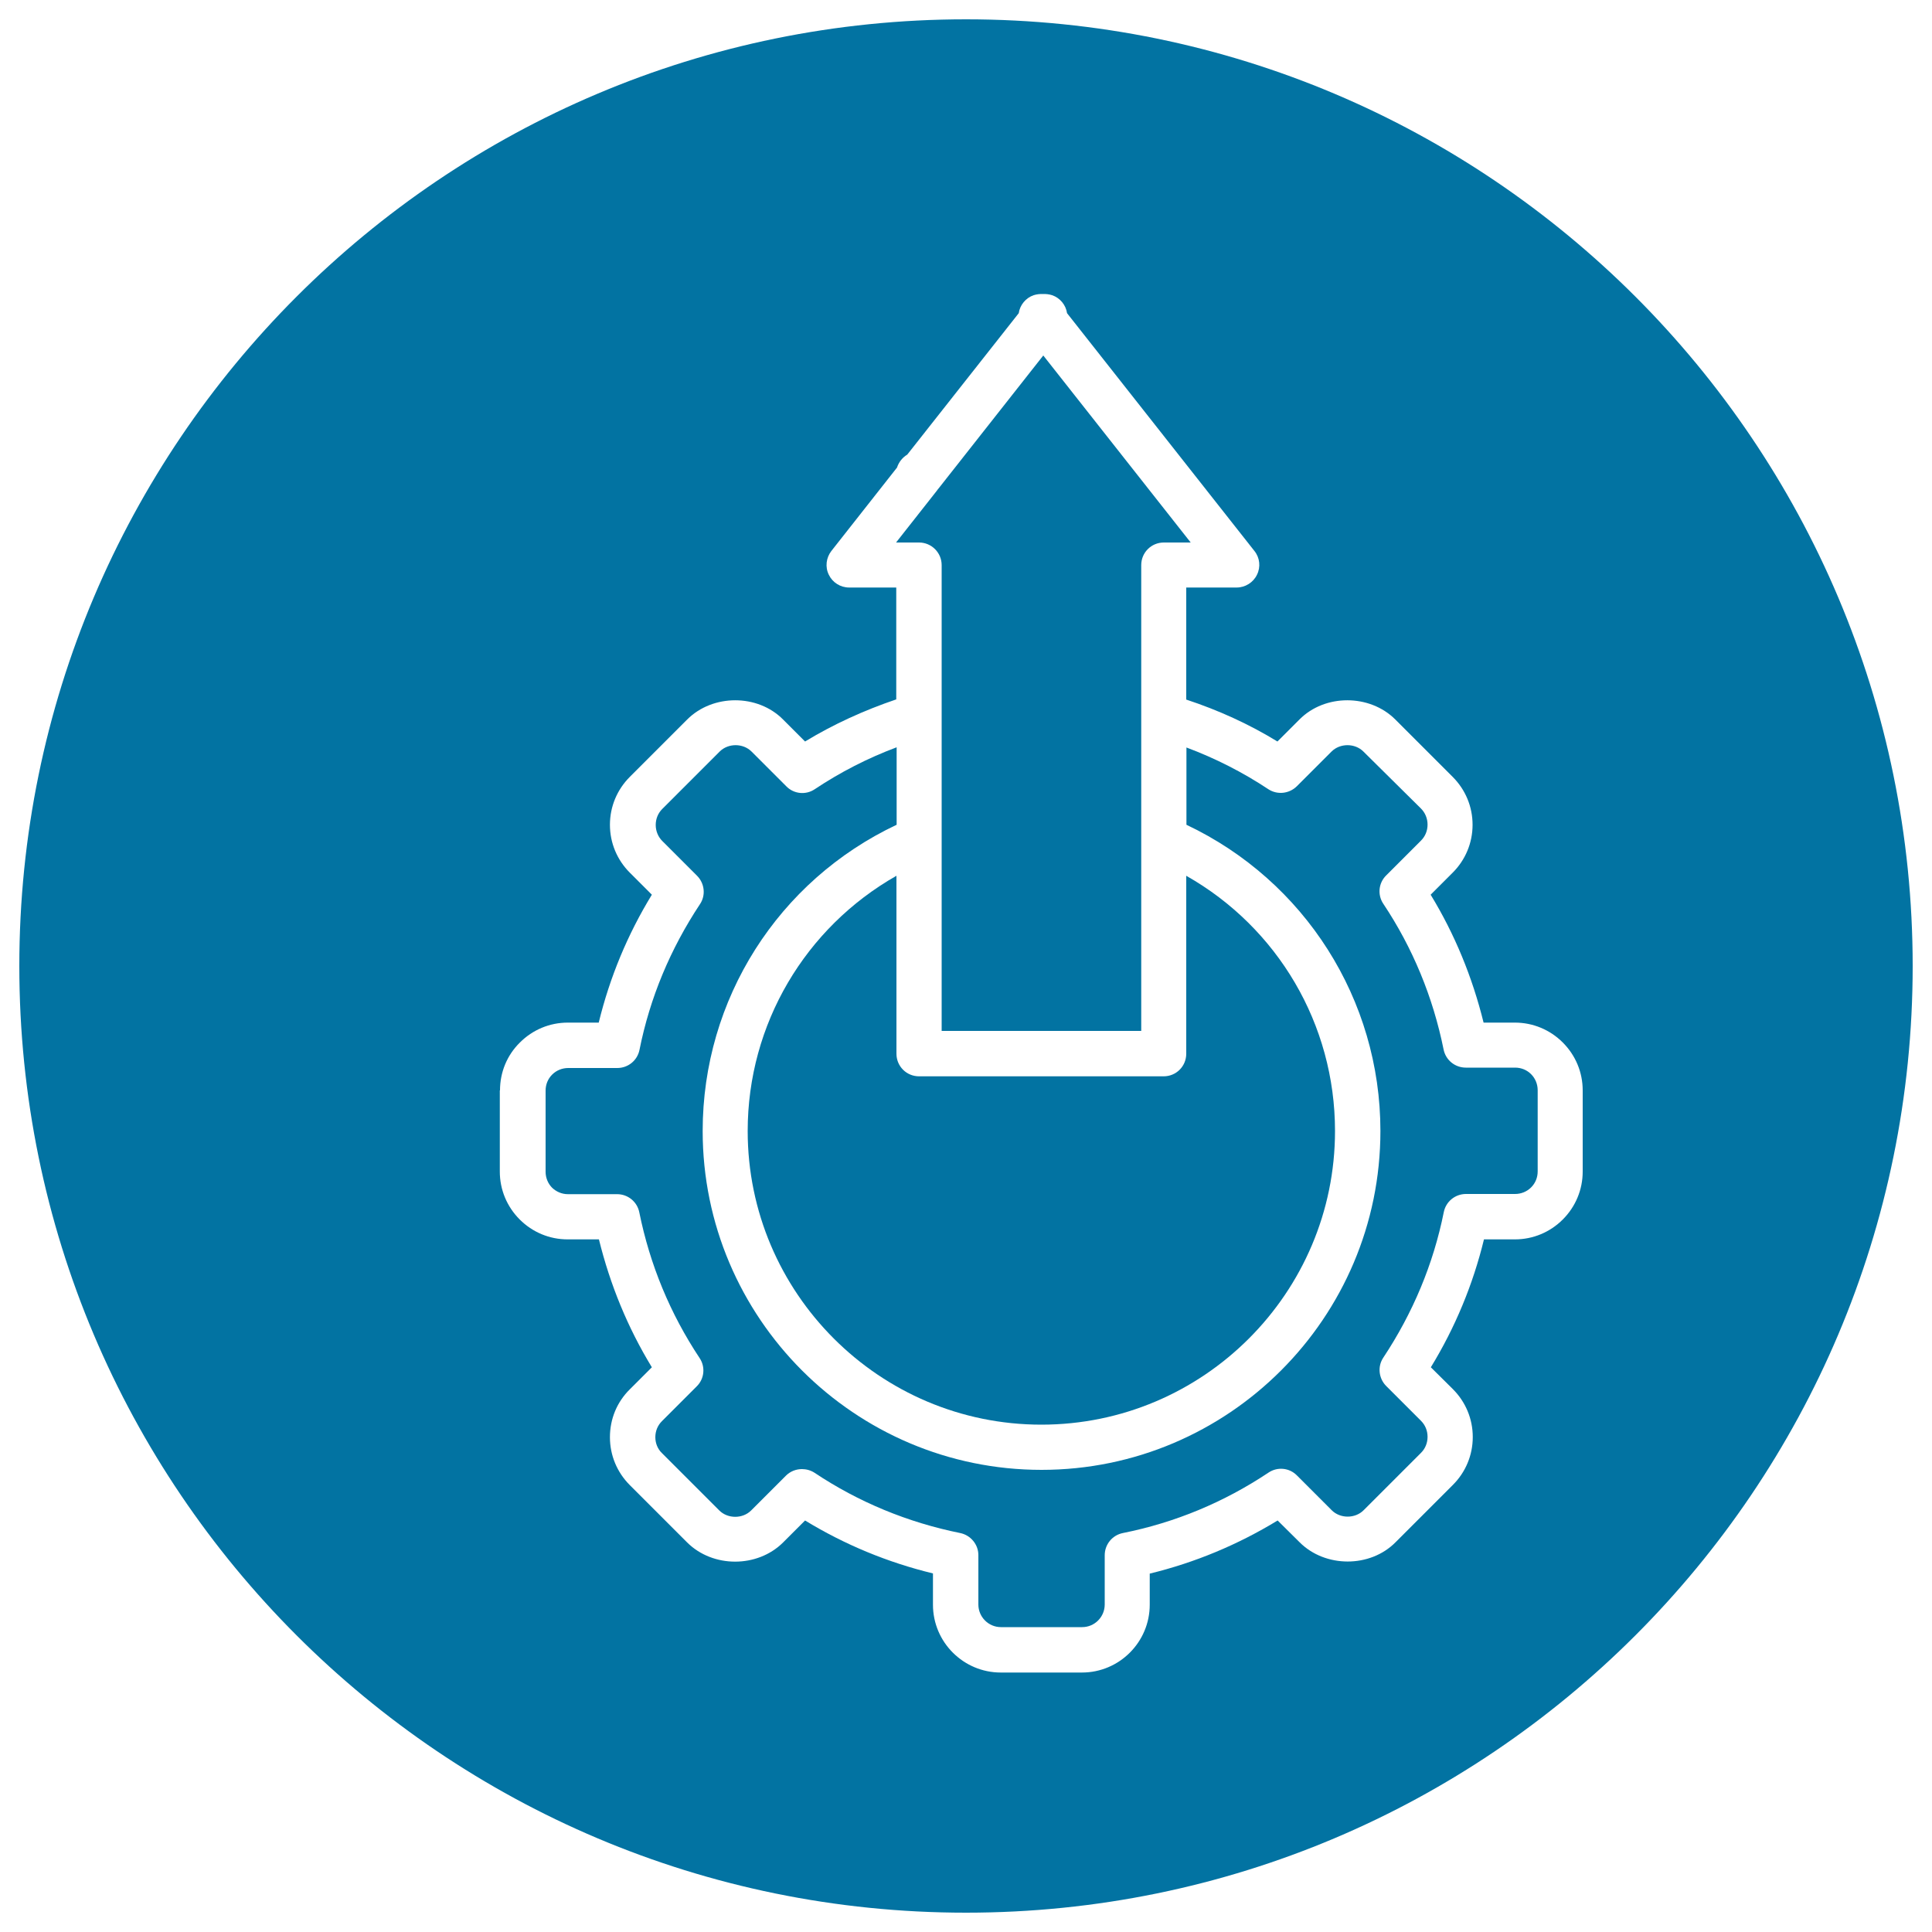
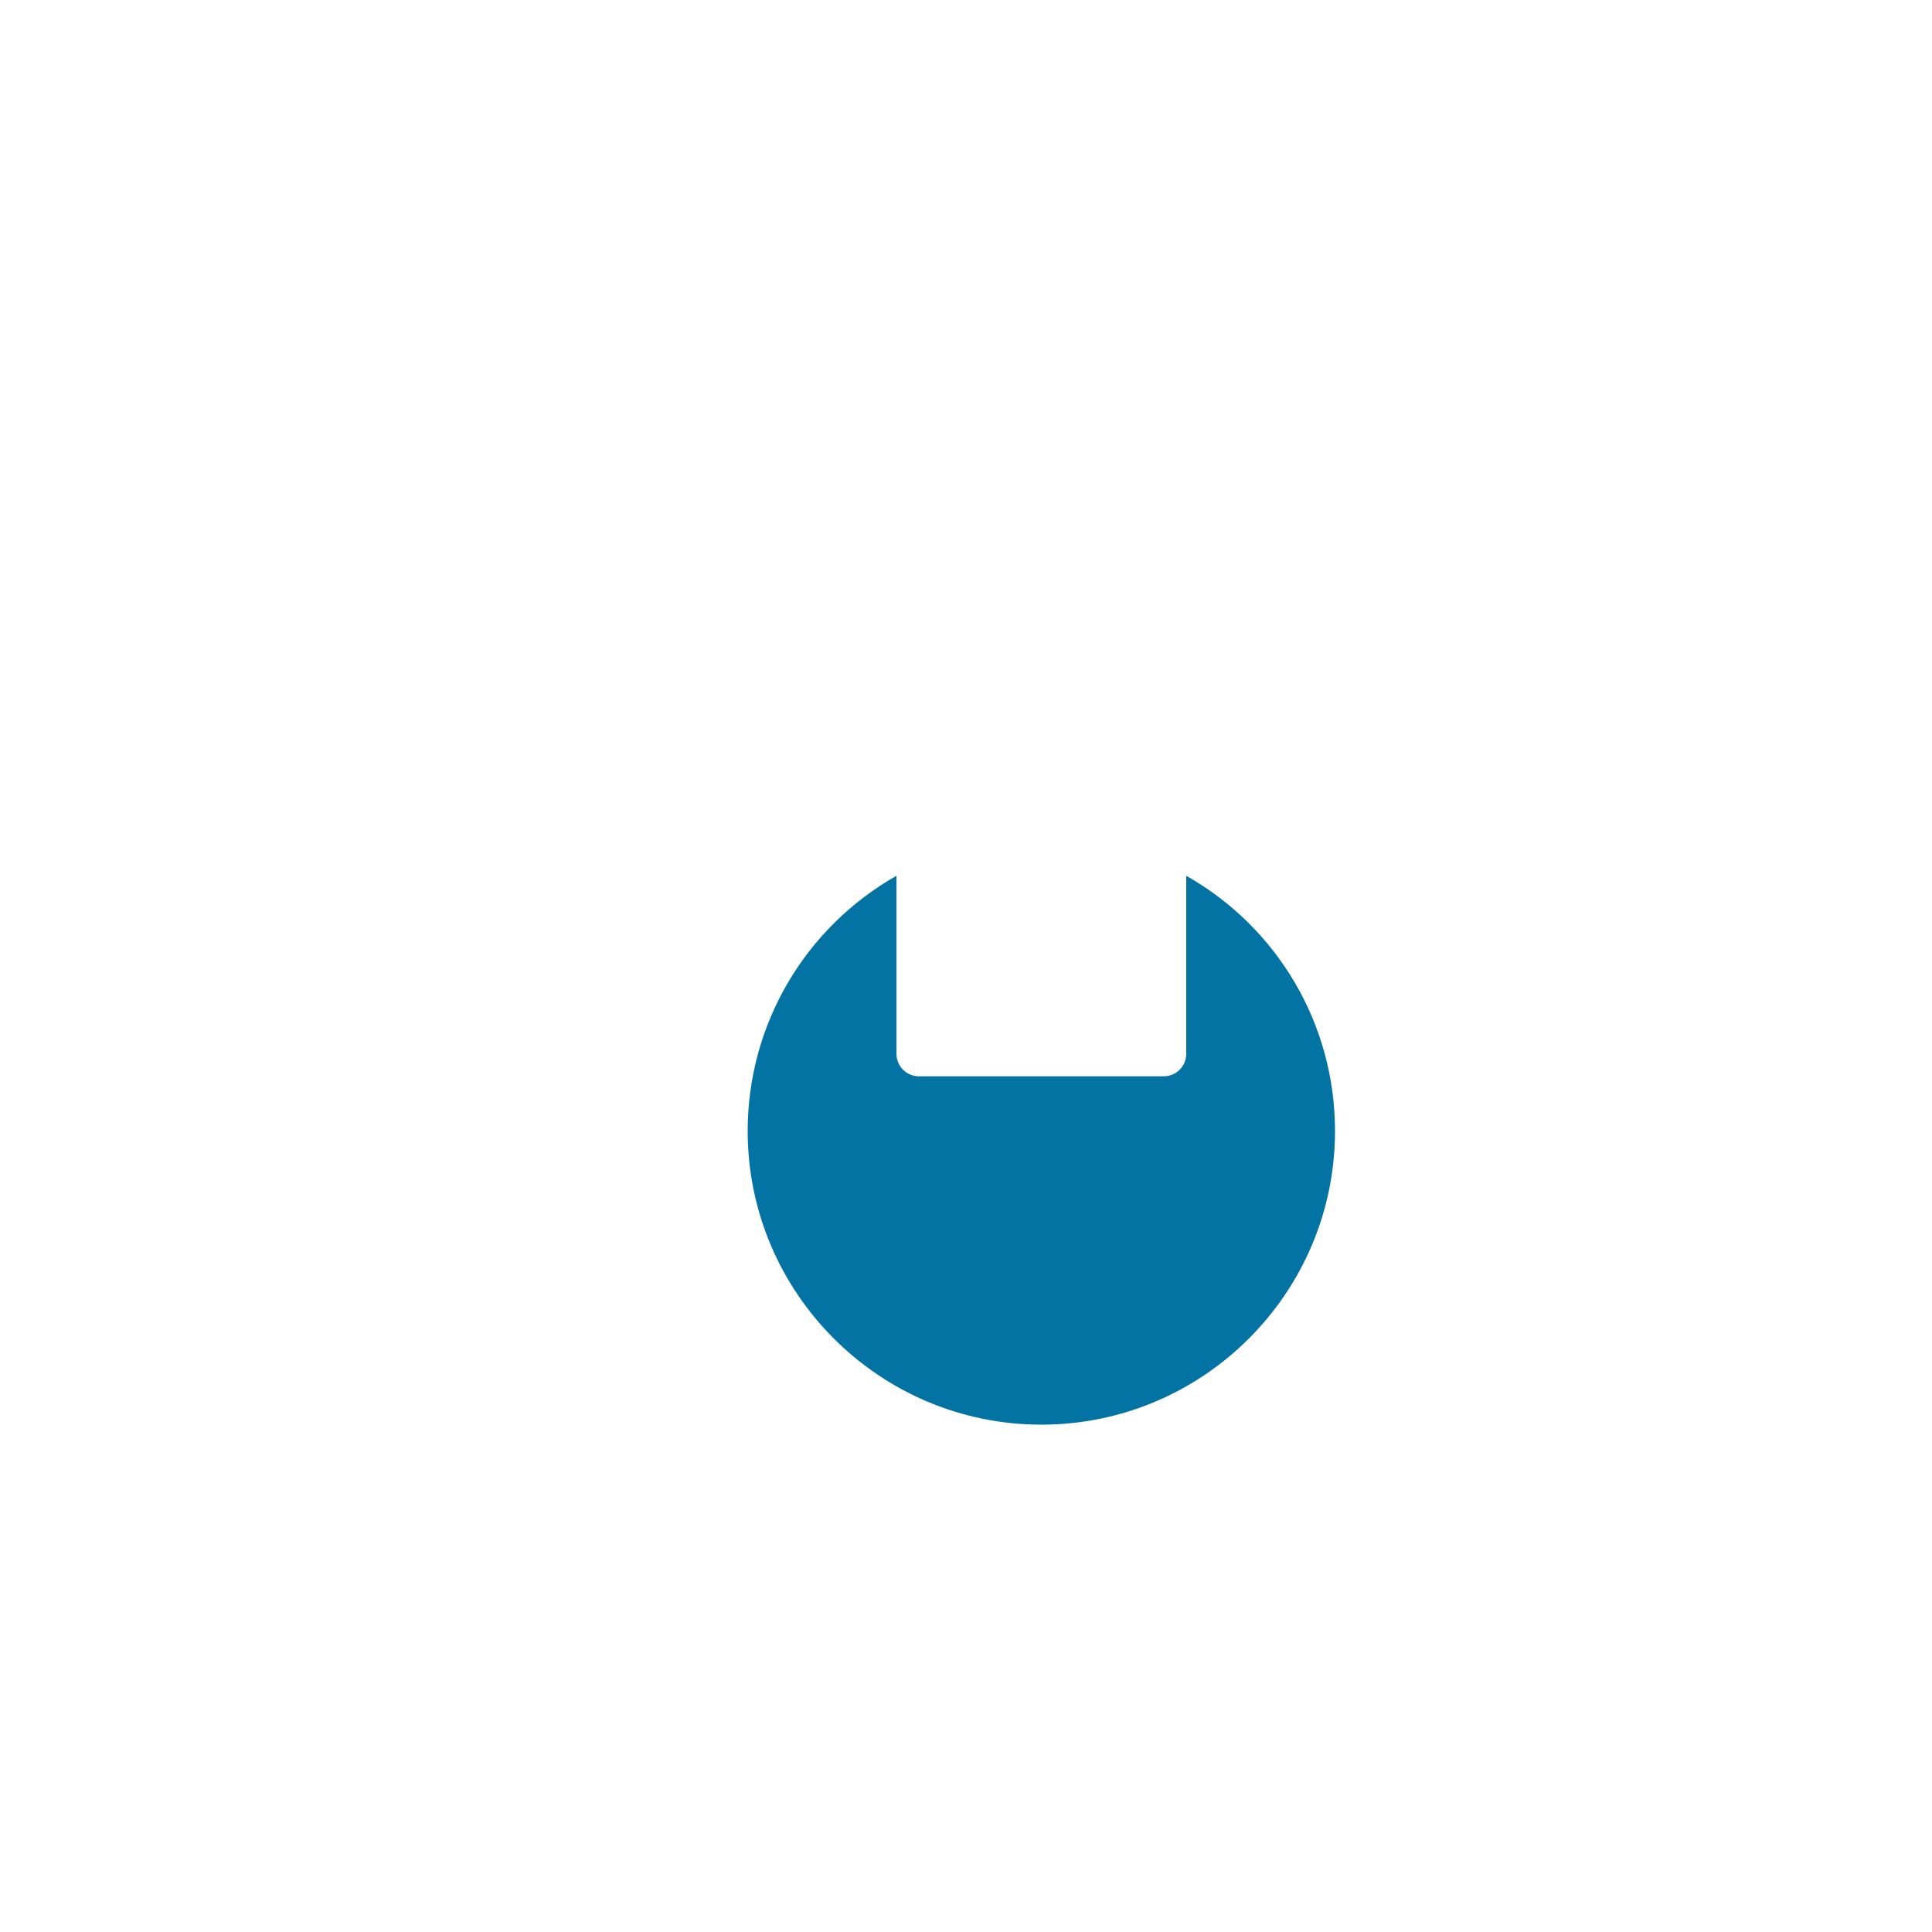
<svg xmlns="http://www.w3.org/2000/svg" viewBox="0 0 1000 1000" style="fill:#0273a2">
  <title>Settings Symbol With Up Arrow In A Circle SVG icon</title>
  <g>
    <g>
-       <path d="M487.4,292.5v78v63.9v99.2h103.3v-99.2v-63.8v-78.1c0-6.5,5.2-11.7,11.7-11.7h13.9L540,184l-54.1,68.7c-0.2,0.2-0.3,0.4-0.5,0.6c-0.2,0.2-0.3,0.5-0.5,0.7l-21.1,26.8h11.9C482.1,280.8,487.4,286,487.4,292.5z" />
-       <path d="M500,990c270.6,0,490-219.4,490-490c0-270.6-219.4-490-490-490C229.4,10,10,229.4,10,500C10,770.6,229.4,990,500,990z M258.8,564.4c0-9.4,3.6-18.2,10.3-24.8c6.6-6.6,15.4-10.3,24.8-10.3h16c5.7-23.4,14.9-45.6,27.5-66.2l-11.4-11.4c-6.6-6.6-10.3-15.4-10.3-24.8c0-9.4,3.7-18.2,10.3-24.8l29.7-29.7c13.2-13.2,36.4-13.3,49.6,0l11.4,11.4c14.8-9,30.7-16.2,47.2-21.8v-57.9h-24.4c-4.5,0-8.6-2.6-10.5-6.6c-2-4-1.4-8.8,1.3-12.3l34-43.2c0.9-2.8,2.8-5.2,5.3-6.7l57.7-73.2c0.6-4.2,3.6-7.9,7.7-9.3c1.6-0.5,3.2-0.7,4.8-0.6c1.6-0.1,3.2,0.1,4.8,0.6c4.1,1.4,7.1,5.1,7.7,9.3l97,123.1c2.8,3.5,3.3,8.3,1.3,12.3c-1.9,4-6.1,6.6-10.5,6.6H614v58c16.7,5.5,32.5,12.7,47.2,21.7l11.4-11.4c13.2-13.3,36.4-13.2,49.6,0l29.7,29.7c6.6,6.6,10.3,15.4,10.3,24.8c0,9.4-3.7,18.2-10.3,24.8l-11.4,11.4c12.5,20.5,21.6,42.7,27.4,66.2h16.2c9.4,0,18.2,3.7,24.8,10.3c6.6,6.6,10.3,15.4,10.3,24.8v42c0,9.4-3.7,18.2-10.3,24.8c-6.6,6.6-15.4,10.3-24.8,10.3h-16c-5.7,23.4-14.9,45.6-27.5,66.2L752,719c6.6,6.6,10.3,15.4,10.3,24.8c0,9.4-3.7,18.2-10.3,24.8l-29.7,29.7c-13.2,13.3-36.4,13.2-49.6,0L661.3,787c-20.7,12.6-42.8,21.8-66.2,27.5v16.1c0,19.3-15.7,35.1-35.1,35.1h-42c-19.3,0-35.1-15.7-35.1-35.1v-16.2c-23.5-5.7-45.7-14.9-66.2-27.4l-11.4,11.4c-13.3,13.2-36.3,13.2-49.6,0L326,768.7c-6.6-6.6-10.3-15.4-10.3-24.8c0-9.4,3.6-18.2,10.3-24.8l11.4-11.4c-12.5-20.5-21.6-42.7-27.4-66.2h-16.2c-9.4,0-18.2-3.7-24.8-10.3c-6.6-6.6-10.3-15.4-10.3-24.8V564.4z" />
      <path d="M464,453.3c-47.2,26.8-77,76.8-77,132.1c0,83.8,68.2,152,152,152c83.8,0,152-68.2,152-152c0-55.3-29.7-105.3-77-132.1v92.1c0,6.5-5.2,11.7-11.7,11.7H475.7c-6.5,0-11.7-5.2-11.7-11.7V453.3z" />
-       <path d="M293.9,618.1h25.5c5.6,0,10.4,3.9,11.5,9.4c5.5,27.2,16,52.5,31.2,75.4c3.1,4.6,2.5,10.8-1.5,14.7l-18,18c-2.2,2.2-3.4,5.1-3.4,8.3c0,3.1,1.2,6.1,3.4,8.2l29.7,29.7c4.4,4.4,12.1,4.4,16.5,0l18-18c2.3-2.3,5.3-3.4,8.3-3.4c2.2,0,4.5,0.6,6.5,1.9c22.8,15.2,48.2,25.7,75.4,31.2c5.4,1.1,9.4,5.9,9.4,11.4v25.6c0,6.4,5.2,11.7,11.7,11.7h42c6.5,0,11.7-5.3,11.7-11.7V805c0-5.6,3.9-10.4,9.4-11.5c27-5.4,52.3-15.9,75.4-31.3c4.6-3.1,10.8-2.5,14.7,1.5l18,18c4.4,4.4,12.1,4.4,16.5,0l29.7-29.7c2.2-2.2,3.4-5.1,3.4-8.3s-1.2-6.1-3.4-8.3l-18-18c-3.9-3.9-4.6-10.1-1.5-14.7c15.3-23.1,25.9-48.4,31.3-75.3c1.1-5.5,5.9-9.4,11.5-9.4h25.4c3.1,0,6.1-1.2,8.3-3.4c2.2-2.2,3.4-5.1,3.4-8.3v-42c0-3.1-1.2-6.1-3.4-8.3c-2.2-2.2-5.1-3.4-8.3-3.4h-25.5c-5.6,0-10.4-3.9-11.5-9.4c-5.5-27.2-16-52.6-31.2-75.4c-3.1-4.6-2.5-10.8,1.5-14.7l18-18c2.2-2.2,3.4-5.1,3.4-8.3c0-3.1-1.2-6.1-3.4-8.3L705.7,389c-4.4-4.4-12.1-4.4-16.5,0l-18,18c-4,3.9-10.1,4.5-14.7,1.5c-13.1-8.7-27.4-16-42.4-21.6v40c61.2,29,100.4,90.4,100.4,158.5c0,96.7-78.7,175.4-175.4,175.4c-96.7,0-175.4-78.7-175.4-175.4c0-68.2,39.1-129.6,100.4-158.5v-40.1c-15,5.6-29.2,12.9-42.4,21.7c-4.6,3.1-10.8,2.5-14.7-1.5l-18-18c-4.4-4.4-12.1-4.4-16.5,0l-29.7,29.7c-2.2,2.2-3.4,5.1-3.4,8.3c0,3.1,1.2,6.1,3.4,8.3l18,18c3.9,3.9,4.6,10.1,1.5,14.7c-15.3,23.1-25.9,48.4-31.3,75.4c-1.1,5.5-5.9,9.4-11.5,9.4h-25.4c-3.1,0-6.1,1.2-8.3,3.4c-2.2,2.2-3.4,5.1-3.4,8.3v42c0,3.1,1.2,6.1,3.4,8.3C287.9,616.8,290.8,618.1,293.9,618.1z" />
    </g>
  </g>
</svg>